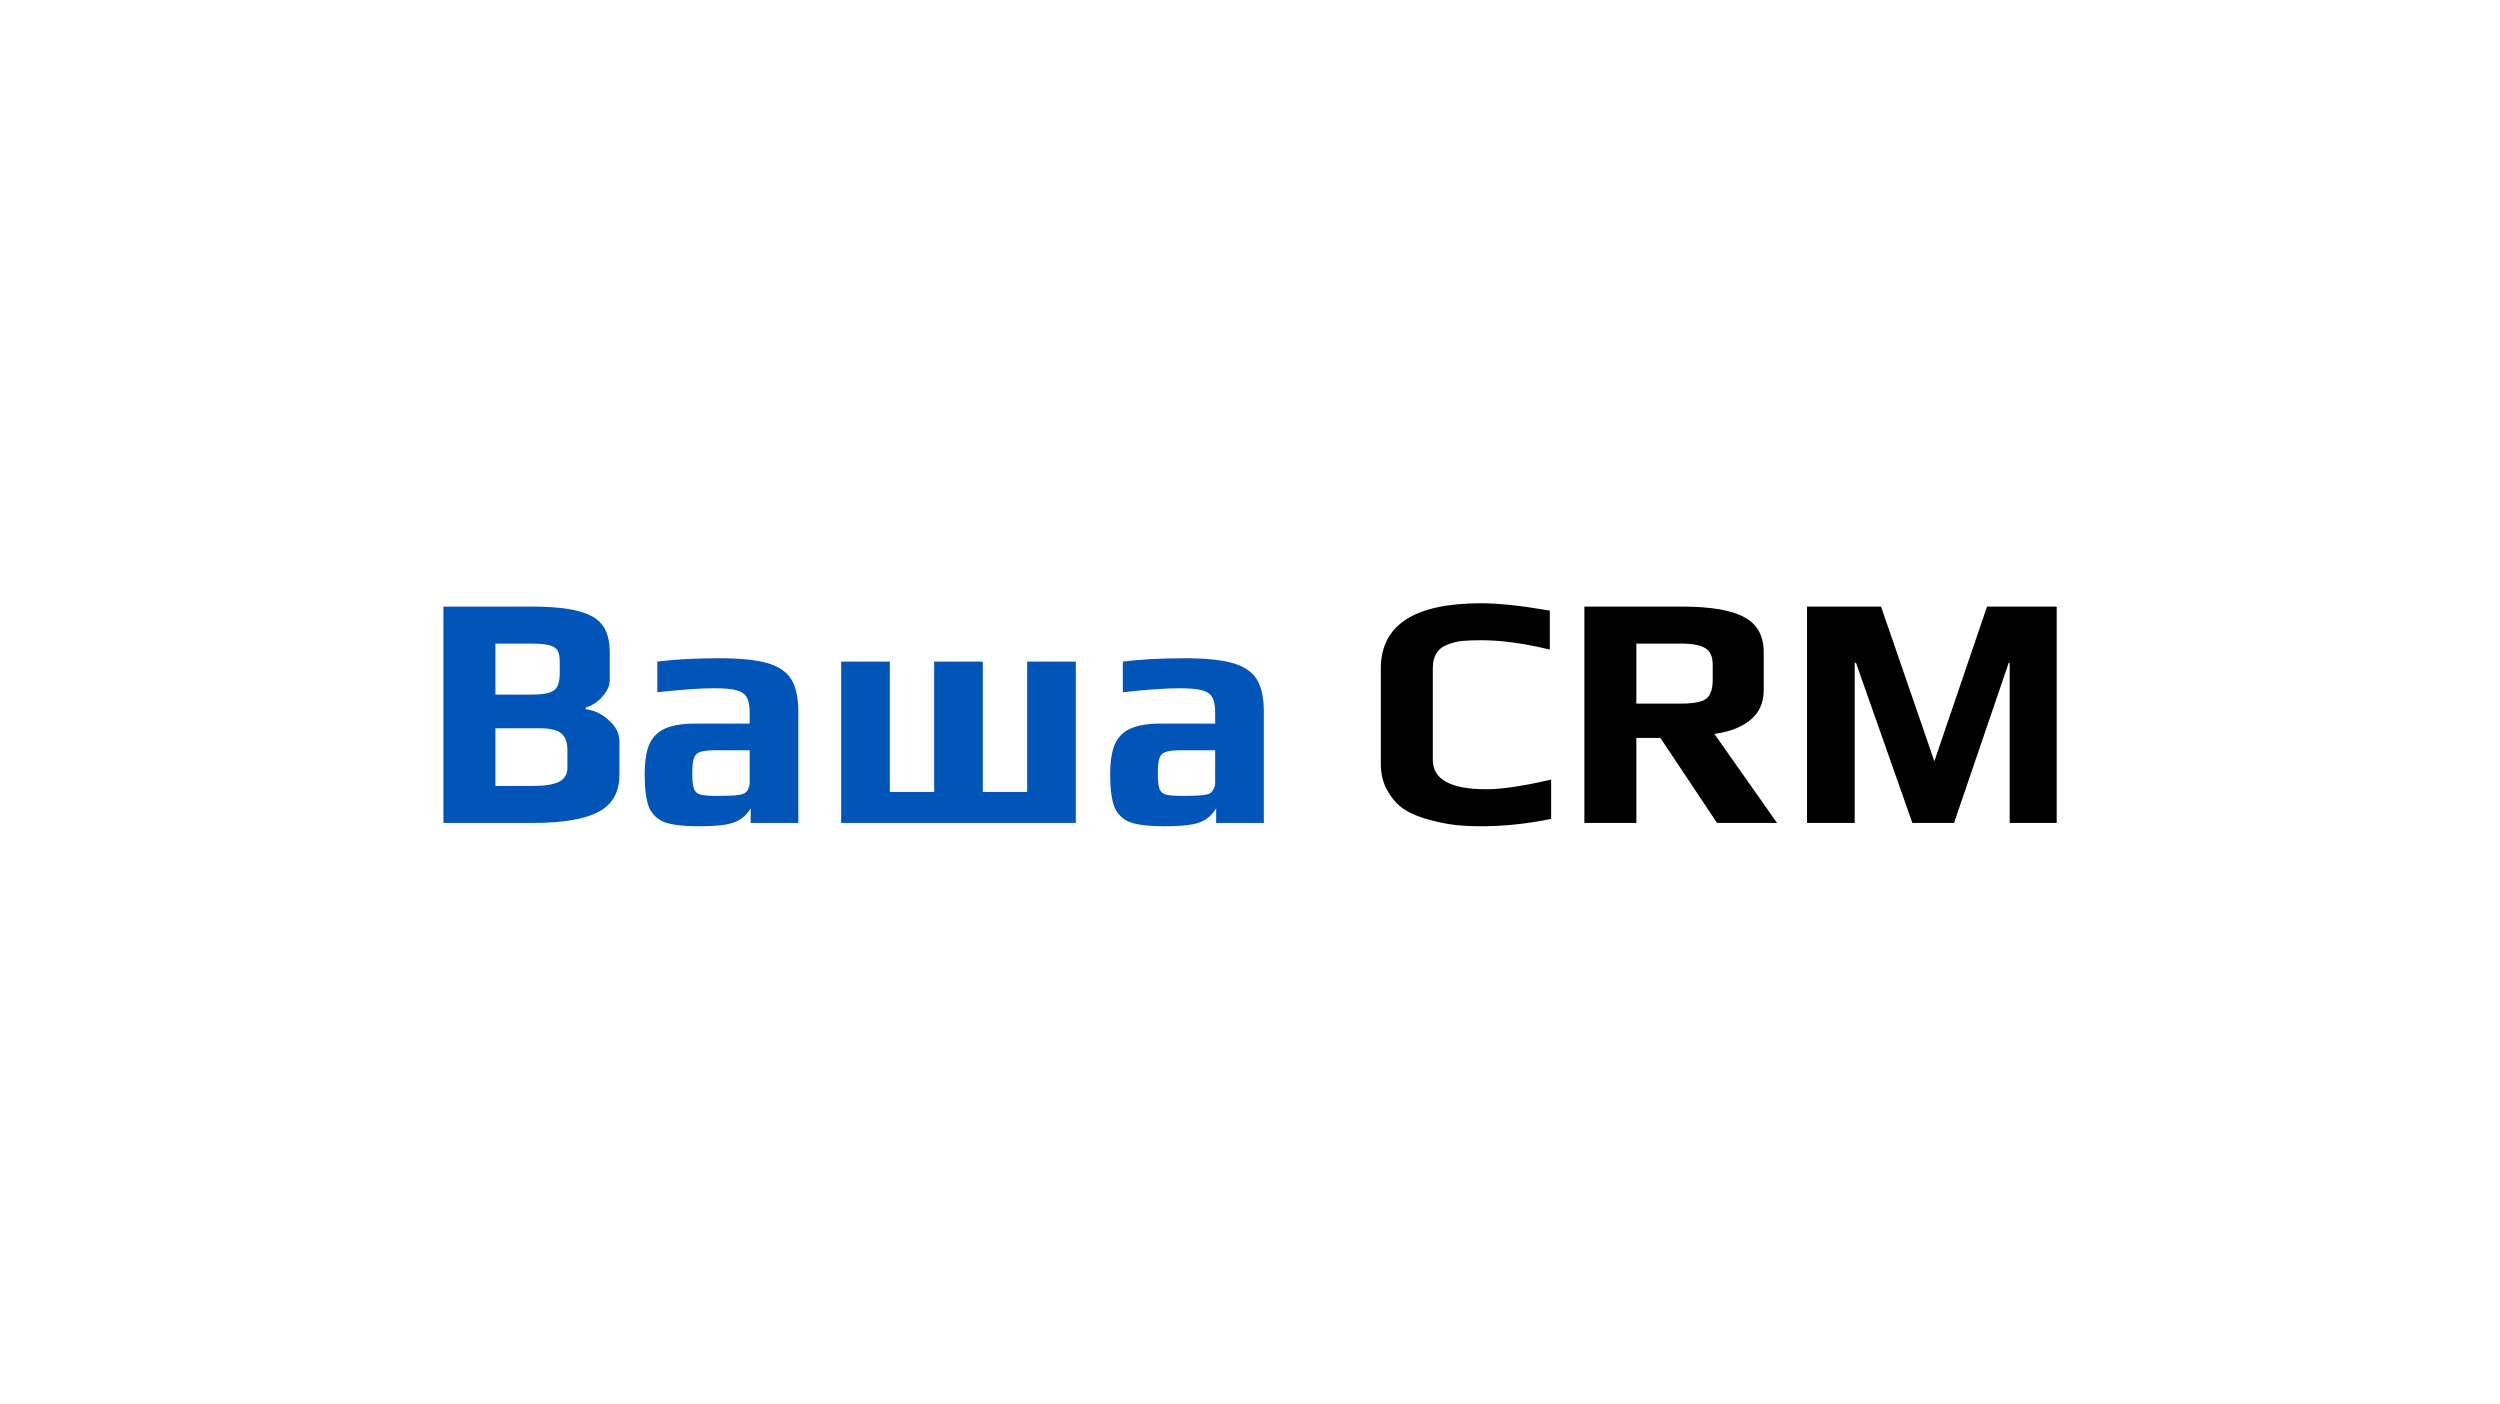
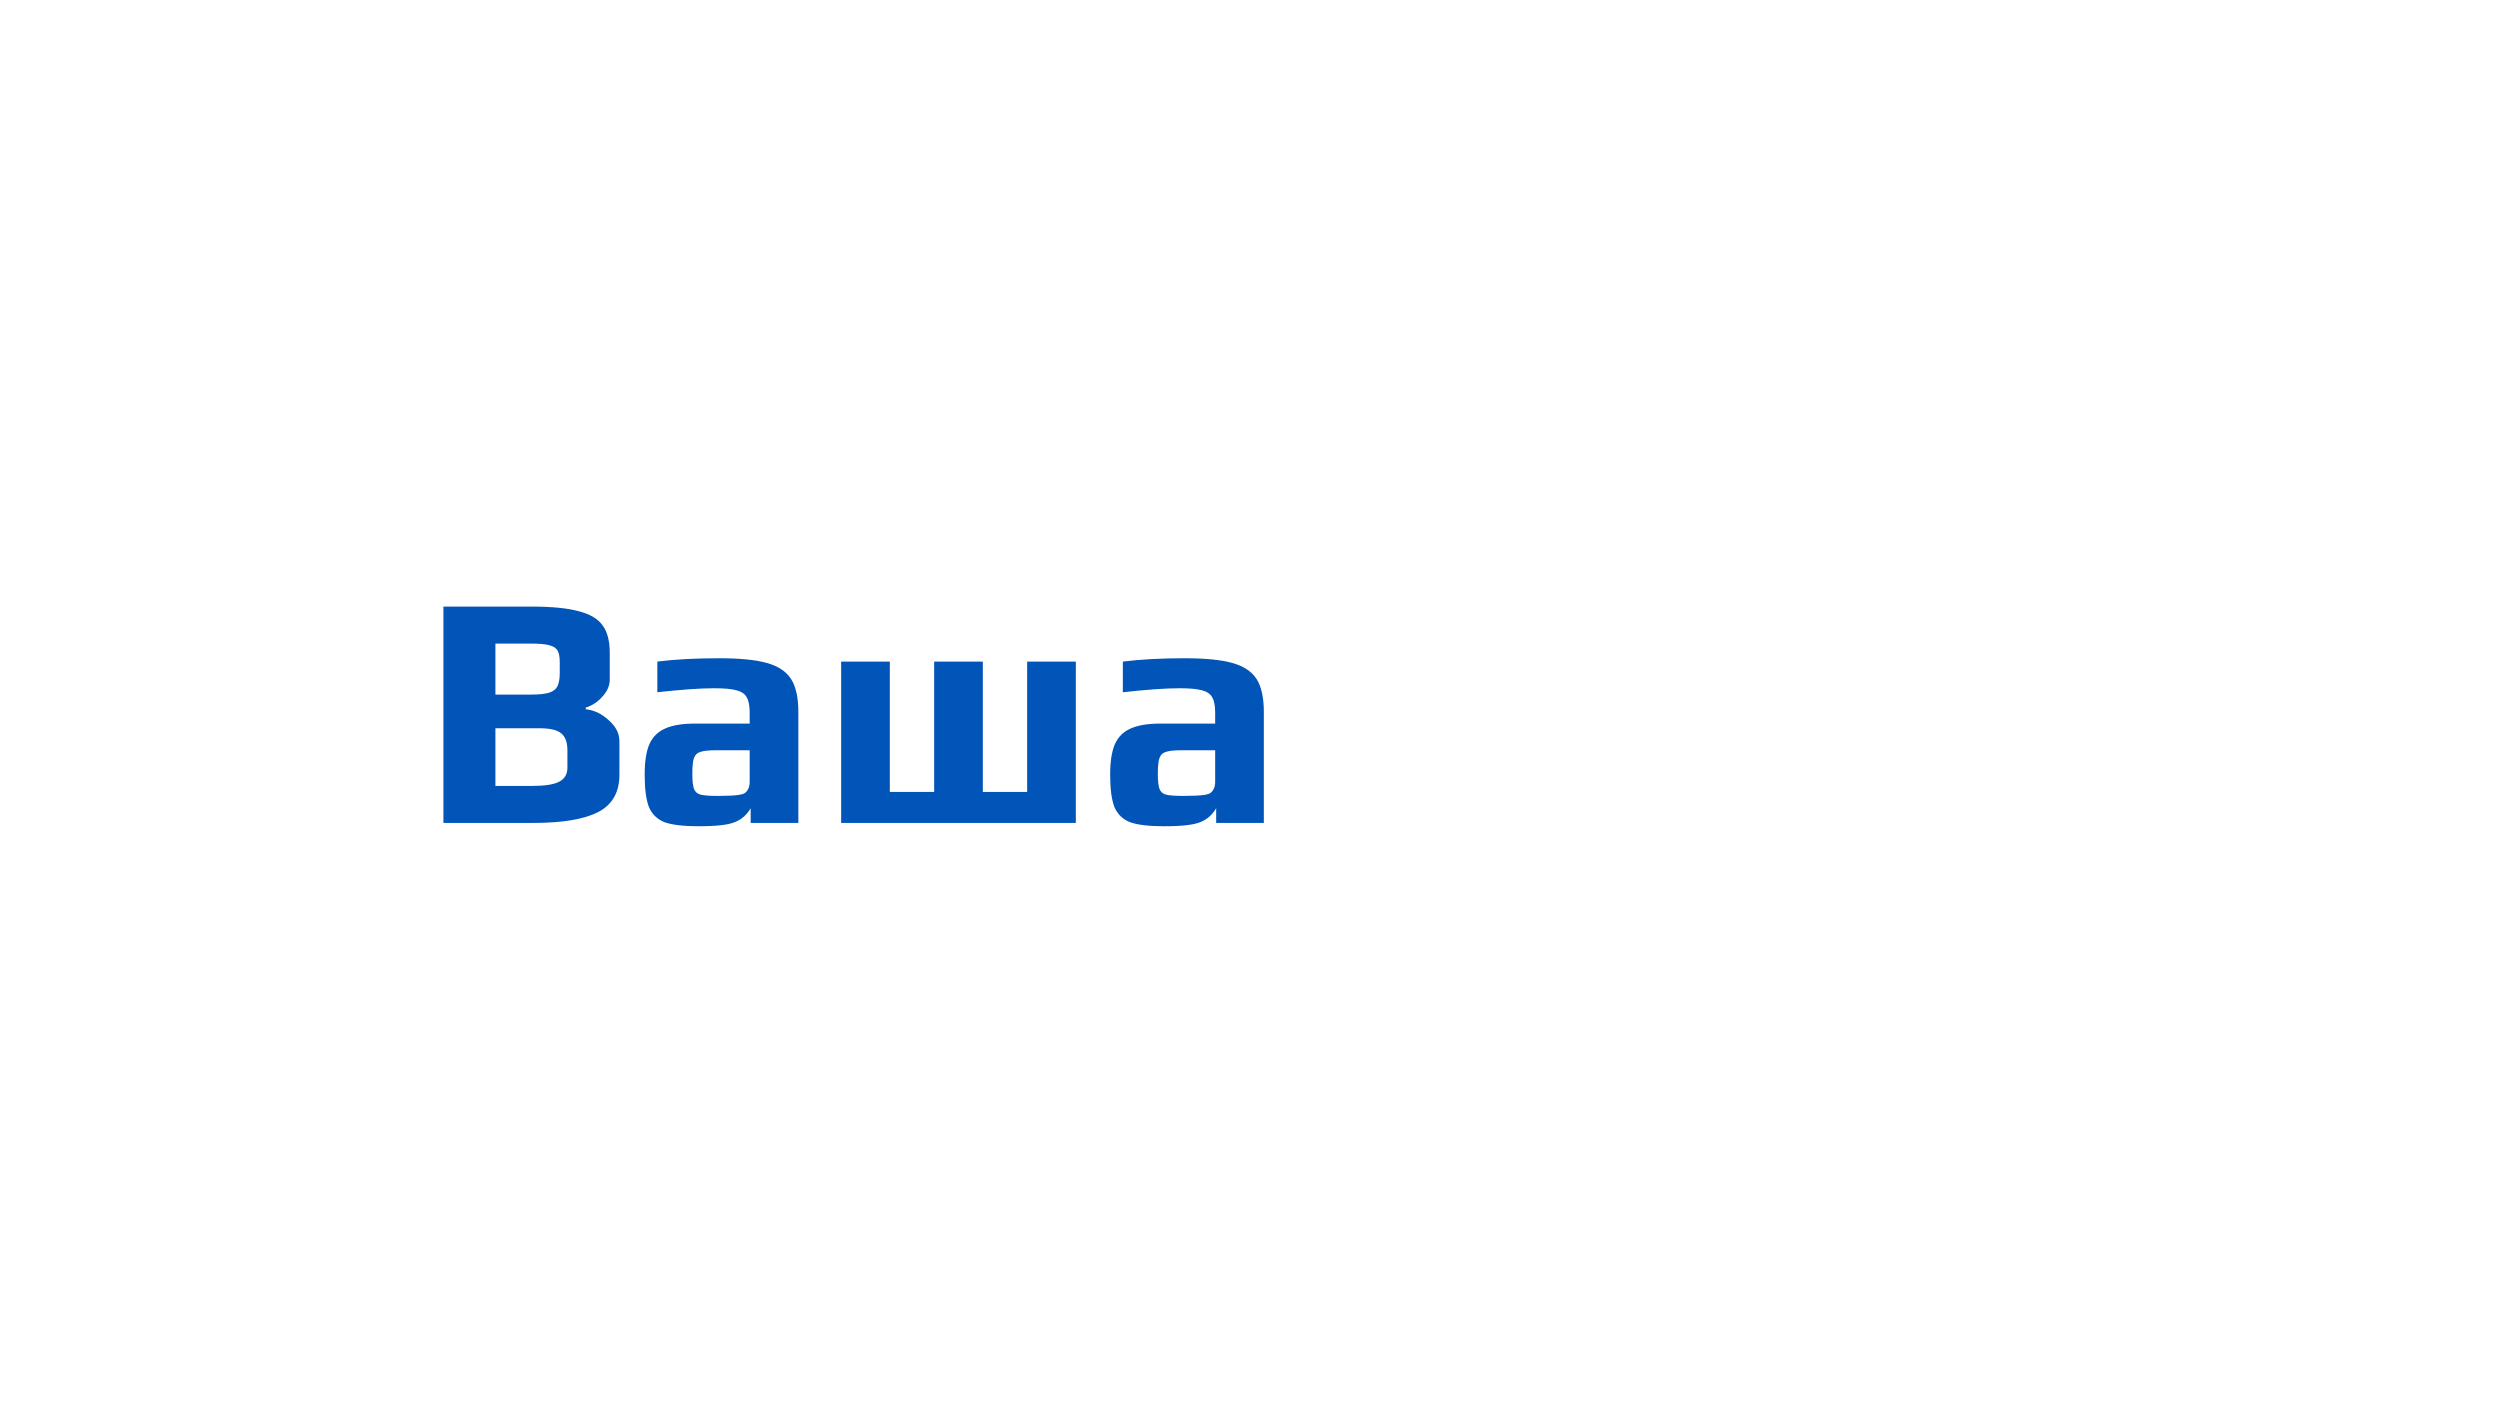
<svg xmlns="http://www.w3.org/2000/svg" width="960" height="539" viewBox="0 0 960 539" fill="none">
  <g id="logo-crm">
-     <rect width="960" height="539" fill="white" />
    <g id="ÐÐ°ÑÐ° CRM">
      <path d="M170.273 232.928H203.937C211.873 232.928 217.974 233.525 222.241 234.72C226.593 235.829 229.665 237.664 231.457 240.224C233.249 242.699 234.145 246.197 234.145 250.72V260.96C234.145 263.264 233.206 265.44 231.329 267.488C229.537 269.536 227.403 270.944 224.929 271.712V272.352C228.171 272.693 231.115 274.101 233.761 276.576C236.491 278.965 237.857 281.653 237.857 284.64V297.44C237.857 304.181 235.169 308.96 229.793 311.776C224.417 314.592 216.097 316 204.833 316H170.273V232.928ZM203.937 266.72C207.094 266.72 209.441 266.464 210.977 265.952C212.513 265.44 213.537 264.629 214.049 263.52C214.646 262.325 214.945 260.619 214.945 258.4V254.304C214.945 252.341 214.689 250.891 214.177 249.952C213.665 248.928 212.598 248.203 210.977 247.776C209.441 247.349 206.966 247.136 203.553 247.136H190.241V266.72H203.937ZM204.449 301.792C209.313 301.792 212.769 301.237 214.817 300.128C216.865 299.019 217.889 297.227 217.889 294.752V288.096C217.889 285.024 217.078 282.848 215.457 281.568C213.921 280.288 211.147 279.648 207.137 279.648H190.241V301.792H204.449ZM268.291 317.28C262.488 317.28 258.136 316.768 255.235 315.744C252.419 314.635 250.413 312.715 249.219 309.984C248.109 307.168 247.555 302.987 247.555 297.44C247.555 292.491 248.152 288.608 249.347 285.792C250.627 282.976 252.632 280.971 255.363 279.776C258.179 278.496 262.019 277.856 266.883 277.856H287.875V273.632C287.875 270.987 287.491 269.024 286.723 267.744C286.04 266.464 284.717 265.568 282.755 265.056C280.877 264.544 278.019 264.288 274.179 264.288C268.888 264.288 261.635 264.8 252.419 265.824V254.048C259.16 253.195 267.053 252.768 276.099 252.768C284.035 252.768 290.136 253.365 294.403 254.56C298.755 255.755 301.869 257.803 303.747 260.704C305.624 263.605 306.562 267.829 306.562 273.376V316H288.259V310.368C286.808 312.843 284.845 314.592 282.371 315.616C279.896 316.725 275.203 317.28 268.291 317.28ZM275.587 305.632C279.341 305.632 282.029 305.504 283.651 305.248C284.845 305.077 285.656 304.821 286.083 304.48C286.595 304.139 287.021 303.584 287.363 302.816C287.704 302.219 287.875 301.323 287.875 300.128V288.096H275.075C272.173 288.096 270.125 288.309 268.931 288.736C267.736 289.077 266.925 289.845 266.499 291.04C266.072 292.149 265.859 294.155 265.859 297.056C265.859 299.872 266.072 301.835 266.499 302.944C266.925 304.053 267.736 304.779 268.931 305.12C270.211 305.461 272.429 305.632 275.587 305.632ZM323.005 254.048H341.693V304.096H358.717V254.048H377.405V304.096H394.429V254.048H413.117V316H323.005V254.048ZM447.041 317.28C441.238 317.28 436.886 316.768 433.985 315.744C431.169 314.635 429.163 312.715 427.969 309.984C426.859 307.168 426.305 302.987 426.305 297.44C426.305 292.491 426.902 288.608 428.097 285.792C429.377 282.976 431.382 280.971 434.113 279.776C436.929 278.496 440.769 277.856 445.633 277.856H466.625V273.632C466.625 270.987 466.241 269.024 465.473 267.744C464.79 266.464 463.467 265.568 461.505 265.056C459.627 264.544 456.769 264.288 452.929 264.288C447.638 264.288 440.385 264.8 431.169 265.824V254.048C437.91 253.195 445.803 252.768 454.849 252.768C462.785 252.768 468.886 253.365 473.153 254.56C477.505 255.755 480.619 257.803 482.497 260.704C484.374 263.605 485.312 267.829 485.312 273.376V316H467.009V310.368C465.558 312.843 463.595 314.592 461.121 315.616C458.646 316.725 453.953 317.28 447.041 317.28ZM454.337 305.632C458.091 305.632 460.779 305.504 462.401 305.248C463.595 305.077 464.406 304.821 464.833 304.48C465.345 304.139 465.771 303.584 466.113 302.816C466.454 302.219 466.625 301.323 466.625 300.128V288.096H453.825C450.923 288.096 448.875 288.309 447.681 288.736C446.486 289.077 445.675 289.845 445.249 291.04C444.822 292.149 444.609 294.155 444.609 297.056C444.609 299.872 444.822 301.835 445.249 302.944C445.675 304.053 446.486 304.779 447.681 305.12C448.961 305.461 451.179 305.632 454.337 305.632Z" fill="#0154B8" />
-       <path d="M568.759 317.28C565.004 317.28 561.633 317.109 558.647 316.768C555.745 316.427 552.545 315.787 549.047 314.848C545.121 313.824 541.879 312.501 539.319 310.88C536.759 309.173 534.625 306.827 532.919 303.84C531.127 300.853 530.231 297.312 530.231 293.216V256.736C530.231 240.011 543.073 231.648 568.759 231.648C575.329 231.648 584.119 232.587 595.127 234.464V249.44C585.228 247.051 576.524 245.856 569.015 245.856C565.857 245.856 563.383 245.941 561.591 246.112C559.884 246.283 558.092 246.709 556.215 247.392C552.204 248.757 550.199 251.787 550.199 256.48V291.808C550.199 299.317 557.068 303.072 570.807 303.072C576.695 303.072 584.972 301.835 595.639 299.36V314.464C586.508 316.341 577.548 317.28 568.759 317.28ZM608.398 232.928H645.774C656.867 232.928 664.888 234.293 669.838 237.024C674.787 239.669 677.262 244.149 677.262 250.464V265.056C677.262 269.92 675.512 273.76 672.014 276.576C668.6 279.307 664.035 281.056 658.318 281.824L682.382 316H659.342L637.582 283.36H628.366V316H608.398V232.928ZM645.518 270.176C650.211 270.176 653.411 269.579 655.118 268.384C656.824 267.104 657.678 264.672 657.678 261.088V255.2C657.678 252.128 656.739 250.037 654.862 248.928C653.07 247.733 649.955 247.136 645.518 247.136H628.366V270.176H645.518ZM693.898 232.928H722.314L742.794 292.32L763.018 232.928H789.77V316H771.722V254.56H771.338L750.346 316H734.346L712.714 254.56H712.202V316H693.898V232.928Z" fill="black" />
    </g>
  </g>
</svg>